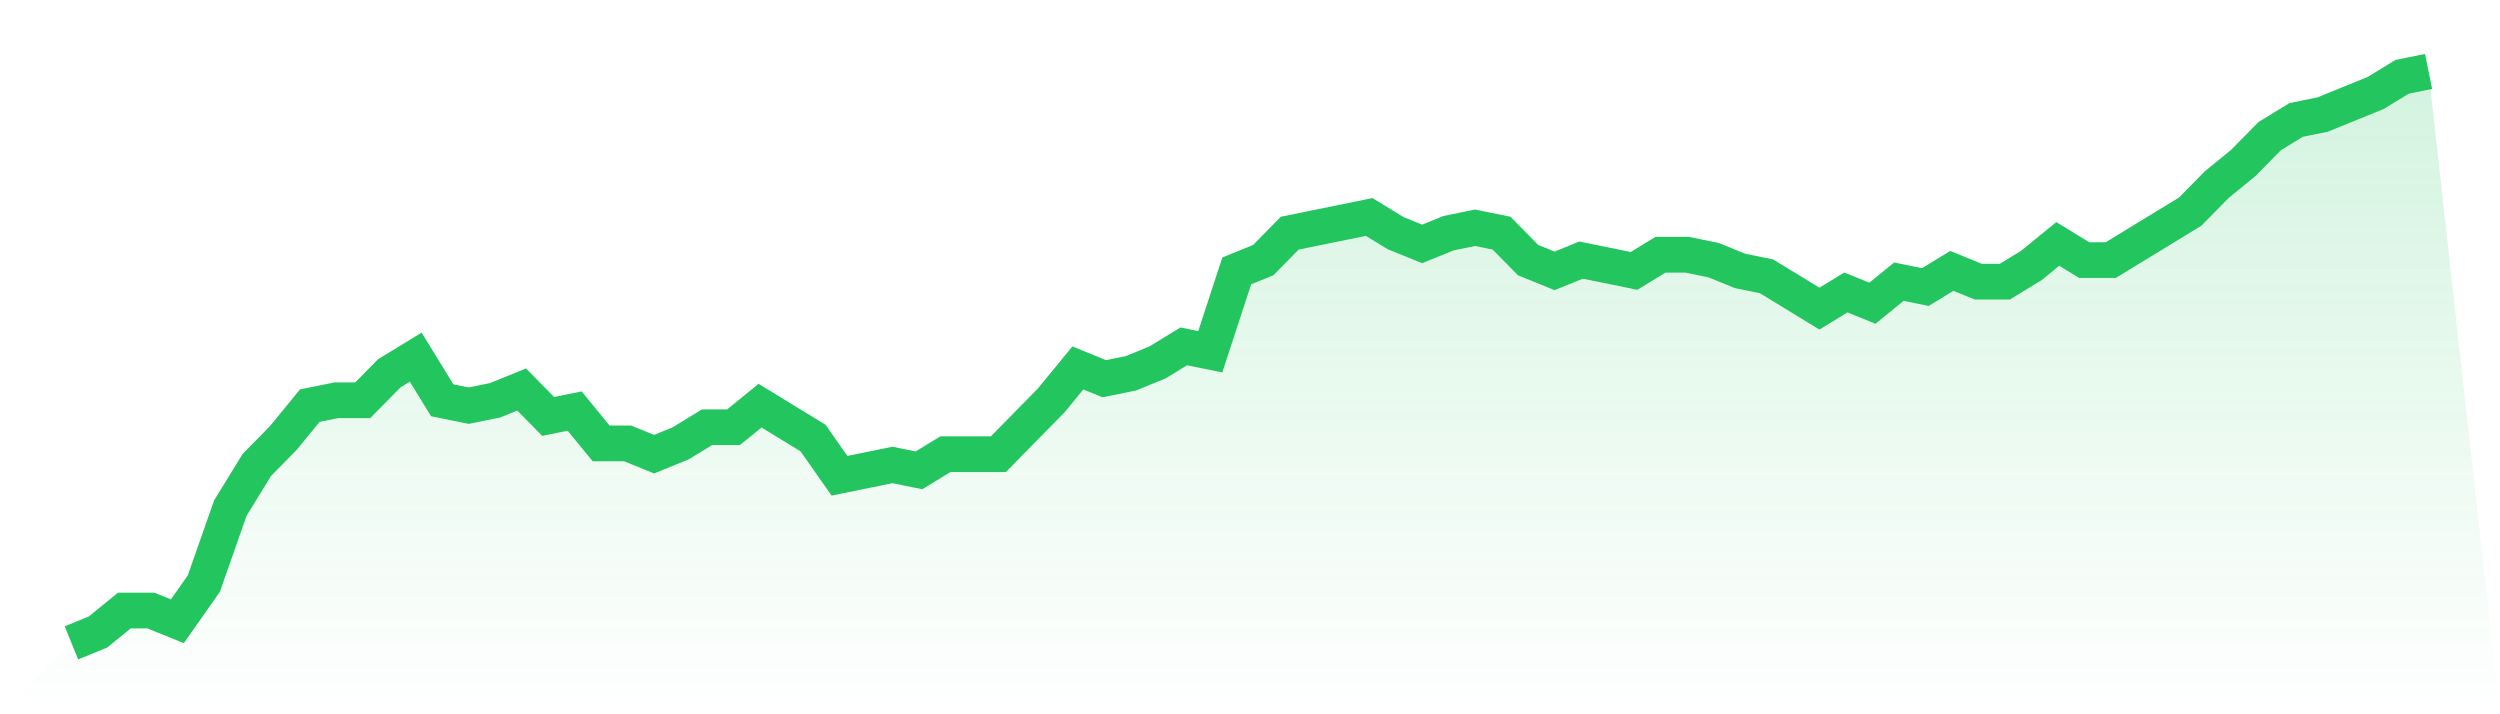
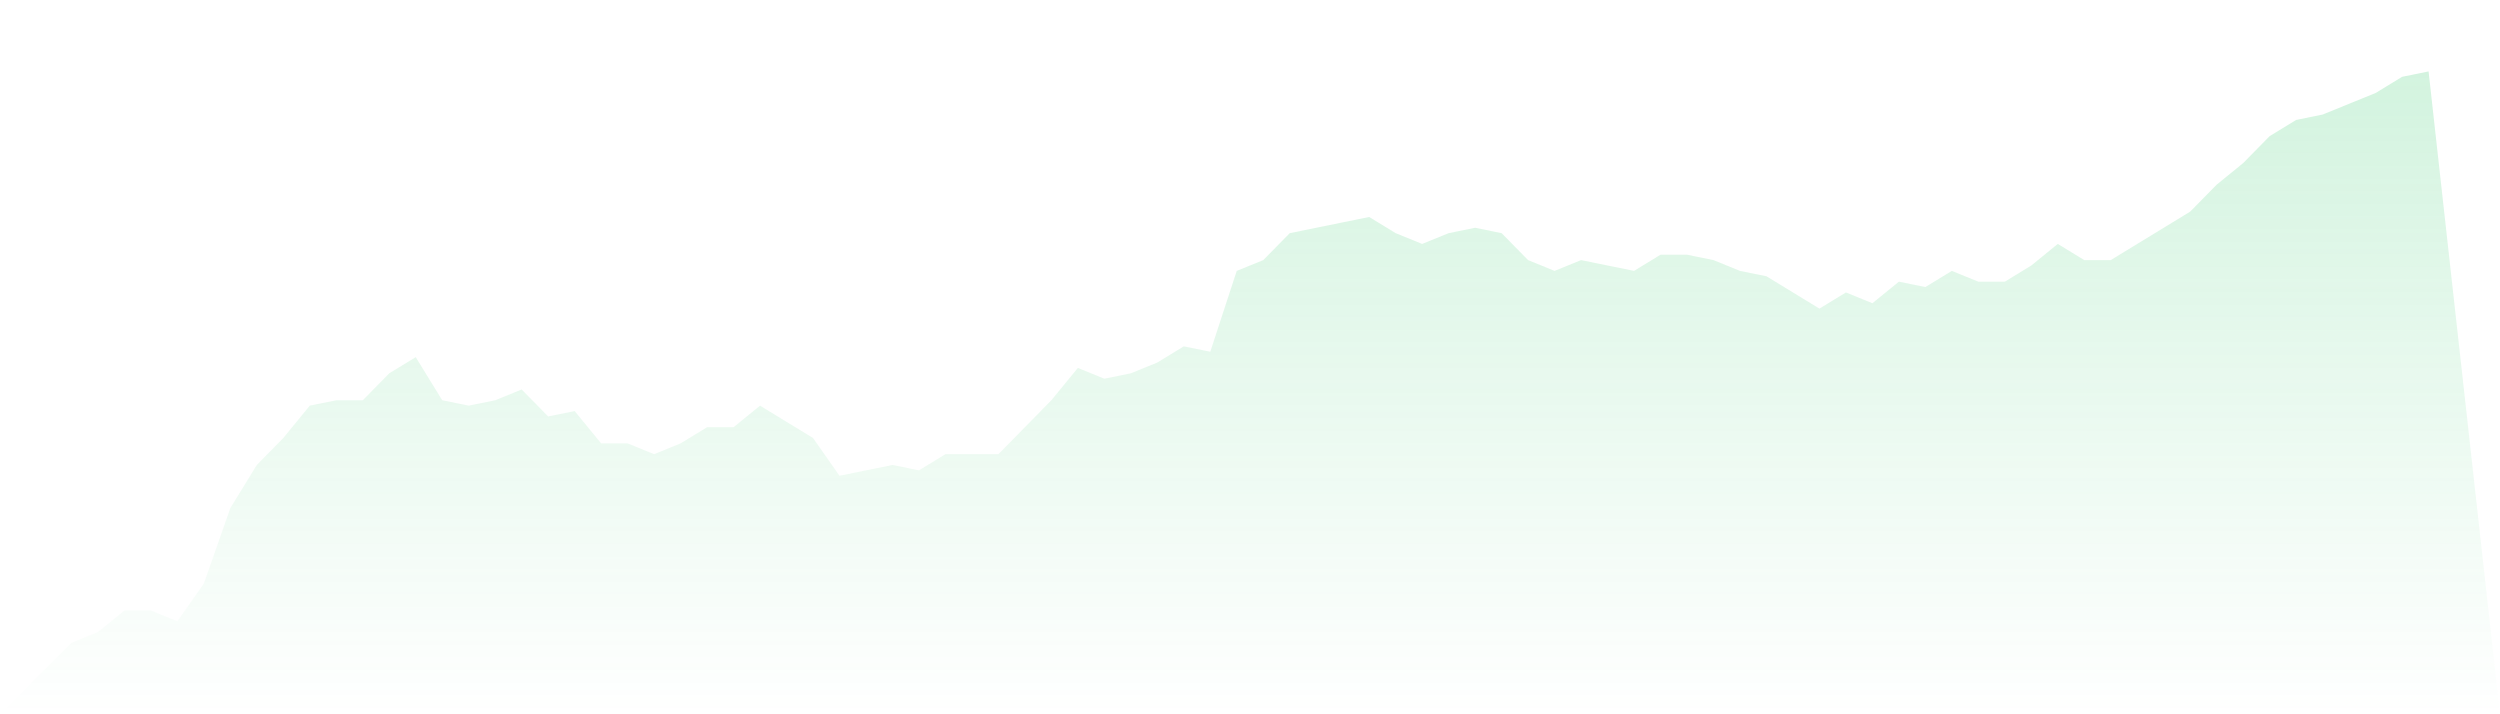
<svg xmlns="http://www.w3.org/2000/svg" viewBox="0 0 140 40">
  <defs>
    <linearGradient id="gradient" x1="0" x2="0" y1="0" y2="1">
      <stop offset="0%" stop-color="#22c55e" stop-opacity="0.2" />
      <stop offset="100%" stop-color="#22c55e" stop-opacity="0" />
    </linearGradient>
  </defs>
  <path d="M4,36 L4,36 L5.483,35.396 L6.966,34.189 L8.449,34.189 L9.933,34.792 L11.416,32.679 L12.899,28.453 L14.382,26.038 L15.865,24.528 L17.348,22.717 L18.831,22.415 L20.315,22.415 L21.798,20.906 L23.281,20 L24.764,22.415 L26.247,22.717 L27.73,22.415 L29.213,21.811 L30.697,23.321 L32.18,23.019 L33.663,24.83 L35.146,24.83 L36.629,25.434 L38.112,24.83 L39.596,23.925 L41.079,23.925 L42.562,22.717 L44.045,23.623 L45.528,24.528 L47.011,26.642 L48.494,26.34 L49.978,26.038 L51.461,26.34 L52.944,25.434 L54.427,25.434 L55.91,25.434 L57.393,23.925 L58.876,22.415 L60.36,20.604 L61.843,21.208 L63.326,20.906 L64.809,20.302 L66.292,19.396 L67.775,19.698 L69.258,15.17 L70.742,14.566 L72.225,13.057 L73.708,12.755 L75.191,12.453 L76.674,12.151 L78.157,13.057 L79.64,13.66 L81.124,13.057 L82.607,12.755 L84.09,13.057 L85.573,14.566 L87.056,15.17 L88.539,14.566 L90.022,14.868 L91.506,15.17 L92.989,14.264 L94.472,14.264 L95.955,14.566 L97.438,15.17 L98.921,15.472 L100.404,16.377 L101.888,17.283 L103.371,16.377 L104.854,16.981 L106.337,15.774 L107.82,16.075 L109.303,15.17 L110.787,15.774 L112.27,15.774 L113.753,14.868 L115.236,13.66 L116.719,14.566 L118.202,14.566 L119.685,13.66 L121.169,12.755 L122.652,11.849 L124.135,10.34 L125.618,9.132 L127.101,7.623 L128.584,6.717 L130.067,6.415 L131.551,5.811 L133.034,5.208 L134.517,4.302 L136,4 L140,40 L0,40 z" fill="url(#gradient)" />
-   <path d="M4,36 L4,36 L5.483,35.396 L6.966,34.189 L8.449,34.189 L9.933,34.792 L11.416,32.679 L12.899,28.453 L14.382,26.038 L15.865,24.528 L17.348,22.717 L18.831,22.415 L20.315,22.415 L21.798,20.906 L23.281,20 L24.764,22.415 L26.247,22.717 L27.73,22.415 L29.213,21.811 L30.697,23.321 L32.18,23.019 L33.663,24.83 L35.146,24.83 L36.629,25.434 L38.112,24.83 L39.596,23.925 L41.079,23.925 L42.562,22.717 L44.045,23.623 L45.528,24.528 L47.011,26.642 L48.494,26.34 L49.978,26.038 L51.461,26.34 L52.944,25.434 L54.427,25.434 L55.91,25.434 L57.393,23.925 L58.876,22.415 L60.36,20.604 L61.843,21.208 L63.326,20.906 L64.809,20.302 L66.292,19.396 L67.775,19.698 L69.258,15.17 L70.742,14.566 L72.225,13.057 L73.708,12.755 L75.191,12.453 L76.674,12.151 L78.157,13.057 L79.64,13.66 L81.124,13.057 L82.607,12.755 L84.09,13.057 L85.573,14.566 L87.056,15.17 L88.539,14.566 L90.022,14.868 L91.506,15.17 L92.989,14.264 L94.472,14.264 L95.955,14.566 L97.438,15.17 L98.921,15.472 L100.404,16.377 L101.888,17.283 L103.371,16.377 L104.854,16.981 L106.337,15.774 L107.82,16.075 L109.303,15.17 L110.787,15.774 L112.27,15.774 L113.753,14.868 L115.236,13.66 L116.719,14.566 L118.202,14.566 L119.685,13.66 L121.169,12.755 L122.652,11.849 L124.135,10.34 L125.618,9.132 L127.101,7.623 L128.584,6.717 L130.067,6.415 L131.551,5.811 L133.034,5.208 L134.517,4.302 L136,4" fill="none" stroke="#22c55e" stroke-width="2" />
</svg>